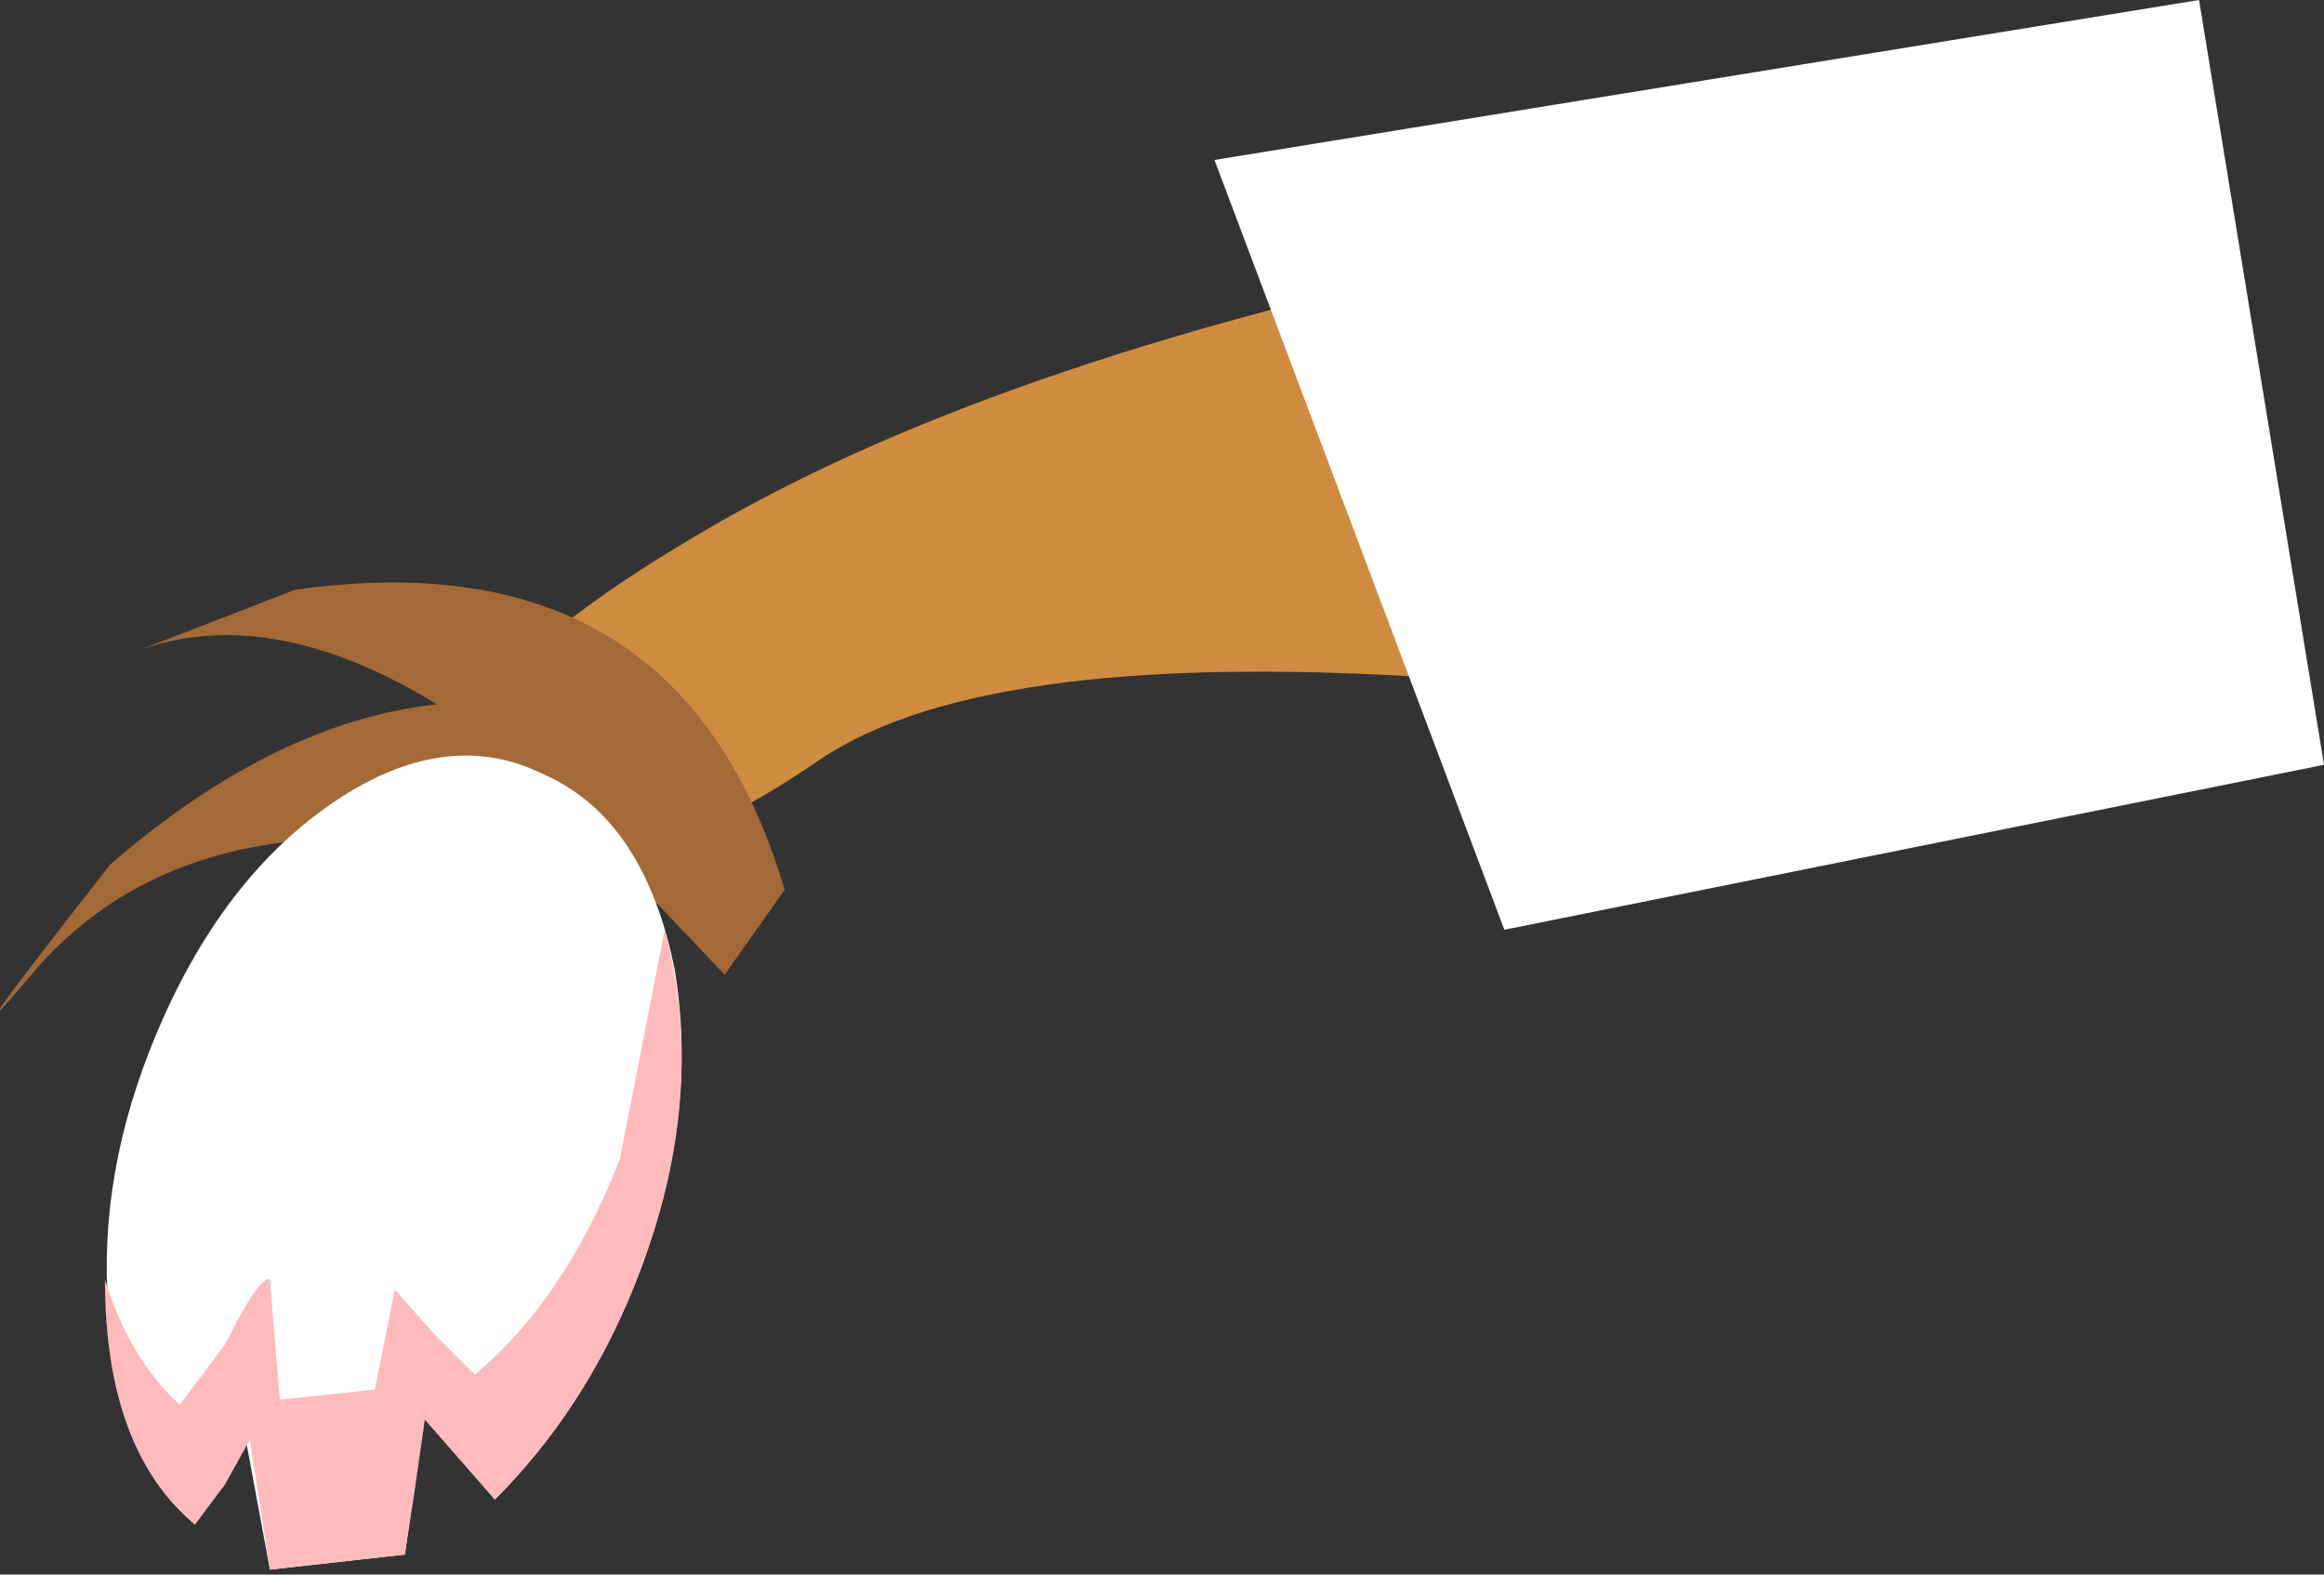
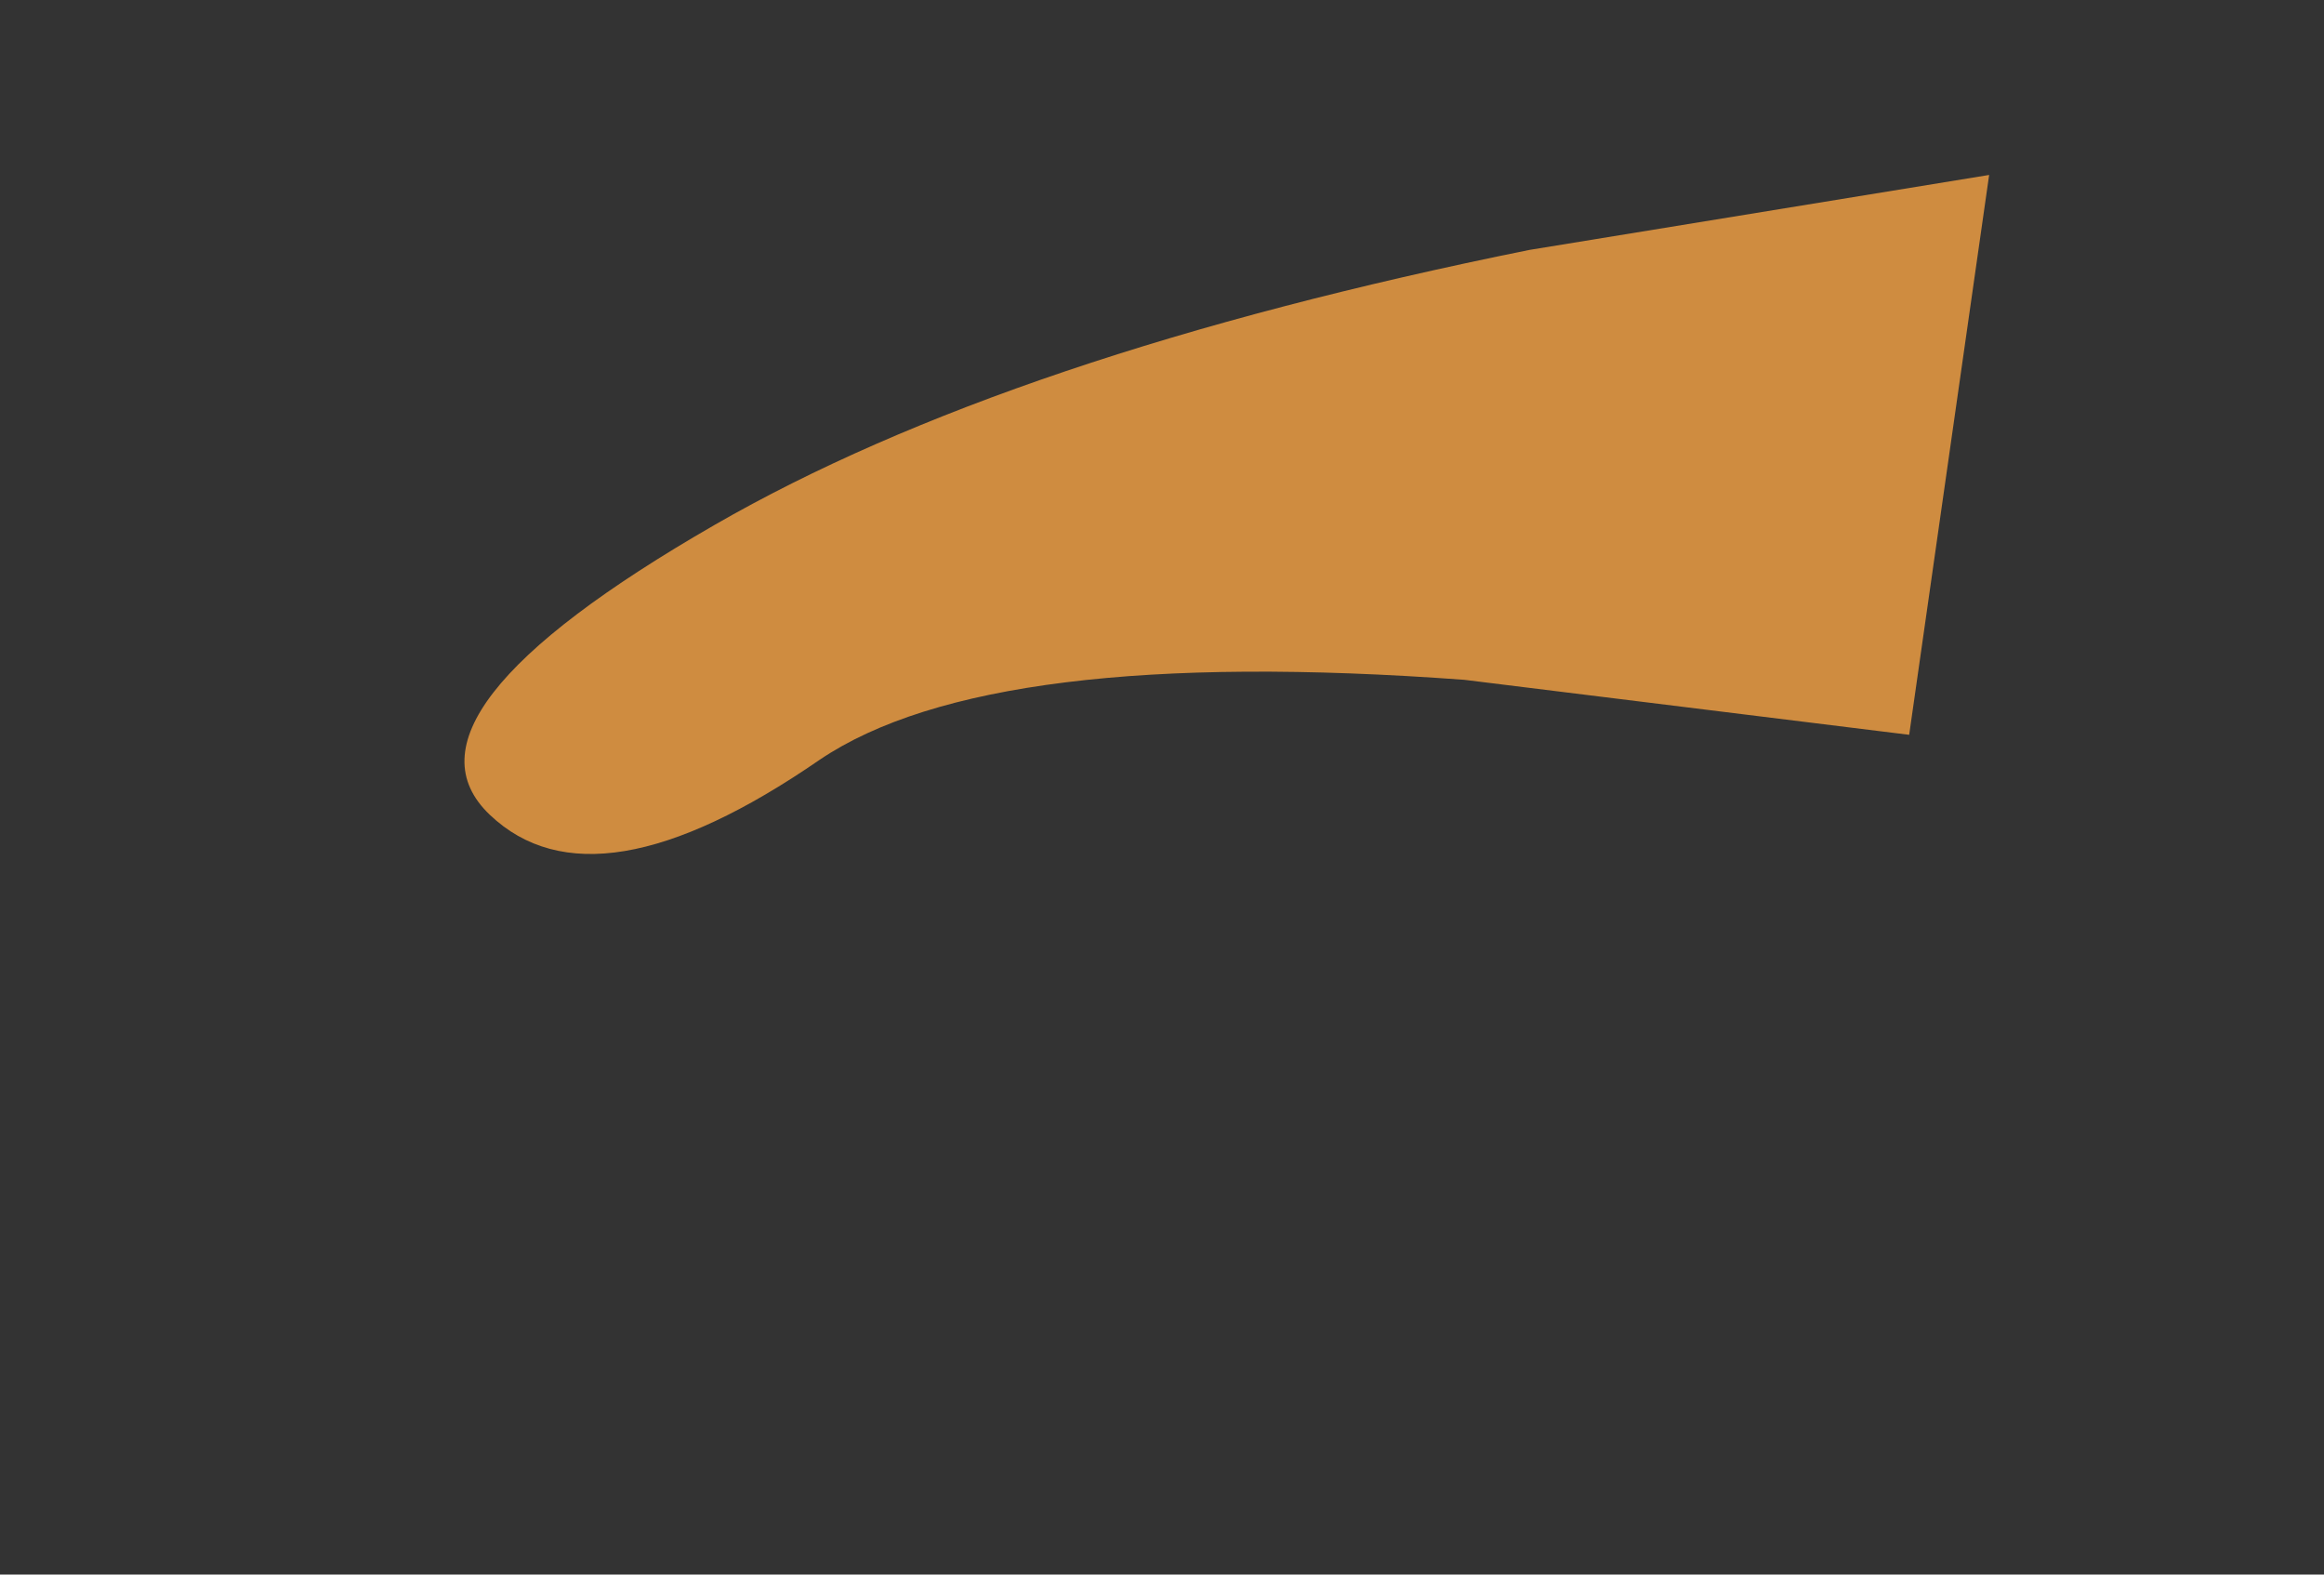
<svg xmlns="http://www.w3.org/2000/svg" height="15.75px" width="23.25px">
  <rect width="100%" height="100%" fill="#333333" stroke="none" />
  <g transform="matrix(1.0, 0.0, 0.0, 1.0, 0.0, 1.75)">
    <path d="M14.65 5.05 Q9.9 4.7 8.2 5.85 5.95 7.4 4.9 6.4 3.85 5.4 7.15 3.5 10.1 1.8 15.3 0.75 L19.9 0.0 19.1 5.6 14.65 5.05" fill="#cf8c40" fill-rule="evenodd" stroke="none" />
-     <path d="M6.8 7.35 L4.45 6.7 Q1.8 6.35 0.4 7.9 -0.7 9.2 1.1 6.9 4.1 4.3 7.0 5.85 L6.8 7.35" fill="#a36937" fill-rule="evenodd" stroke="none" />
-     <path d="M7.25 8.0 L5.35 6.0 Q3.1 4.15 1.4 4.75 L2.95 4.15 Q6.8 3.6 7.85 7.15 L7.25 8.0" fill="#a36937" fill-rule="evenodd" stroke="none" />
-     <path d="M5.45 6.0 Q6.45 6.45 6.75 7.95 7.0 9.45 6.35 11.1 5.85 12.35 4.95 13.25 L4.6 12.8 4.2 12.35 4.15 13.1 4.05 13.8 2.7 13.95 2.45 12.6 2.2 13.05 1.95 13.5 Q1.25 12.8 1.1 11.5 0.95 10.15 1.5 8.75 2.15 7.1 3.3 6.3 4.45 5.5 5.45 6.0" fill="#ffffff" fill-rule="evenodd" stroke="none" />
-     <path d="M3.95 11.15 L4.35 11.6 4.75 12.0 Q5.65 11.25 6.2 9.85 L6.65 7.55 Q7.1 9.25 6.35 11.1 5.85 12.35 4.95 13.25 L4.6 12.85 4.25 12.45 4.15 13.15 4.05 13.8 2.7 13.95 2.5 12.65 2.25 13.1 1.95 13.5 Q1.05 12.75 1.05 11.05 1.3 11.85 1.8 12.3 L2.25 11.7 Q2.6 11.0 2.7 11.05 L2.8 12.25 3.75 12.15 3.85 11.65 3.95 11.15" fill="#ffbbbb" fill-rule="evenodd" stroke="none" />
-     <path d="M12.15 -0.15 L15.05 7.55 23.25 5.9 22.0 -1.75 12.15 -0.15" fill="#ffffff" fill-rule="evenodd" stroke="none" />
  </g>
</svg>